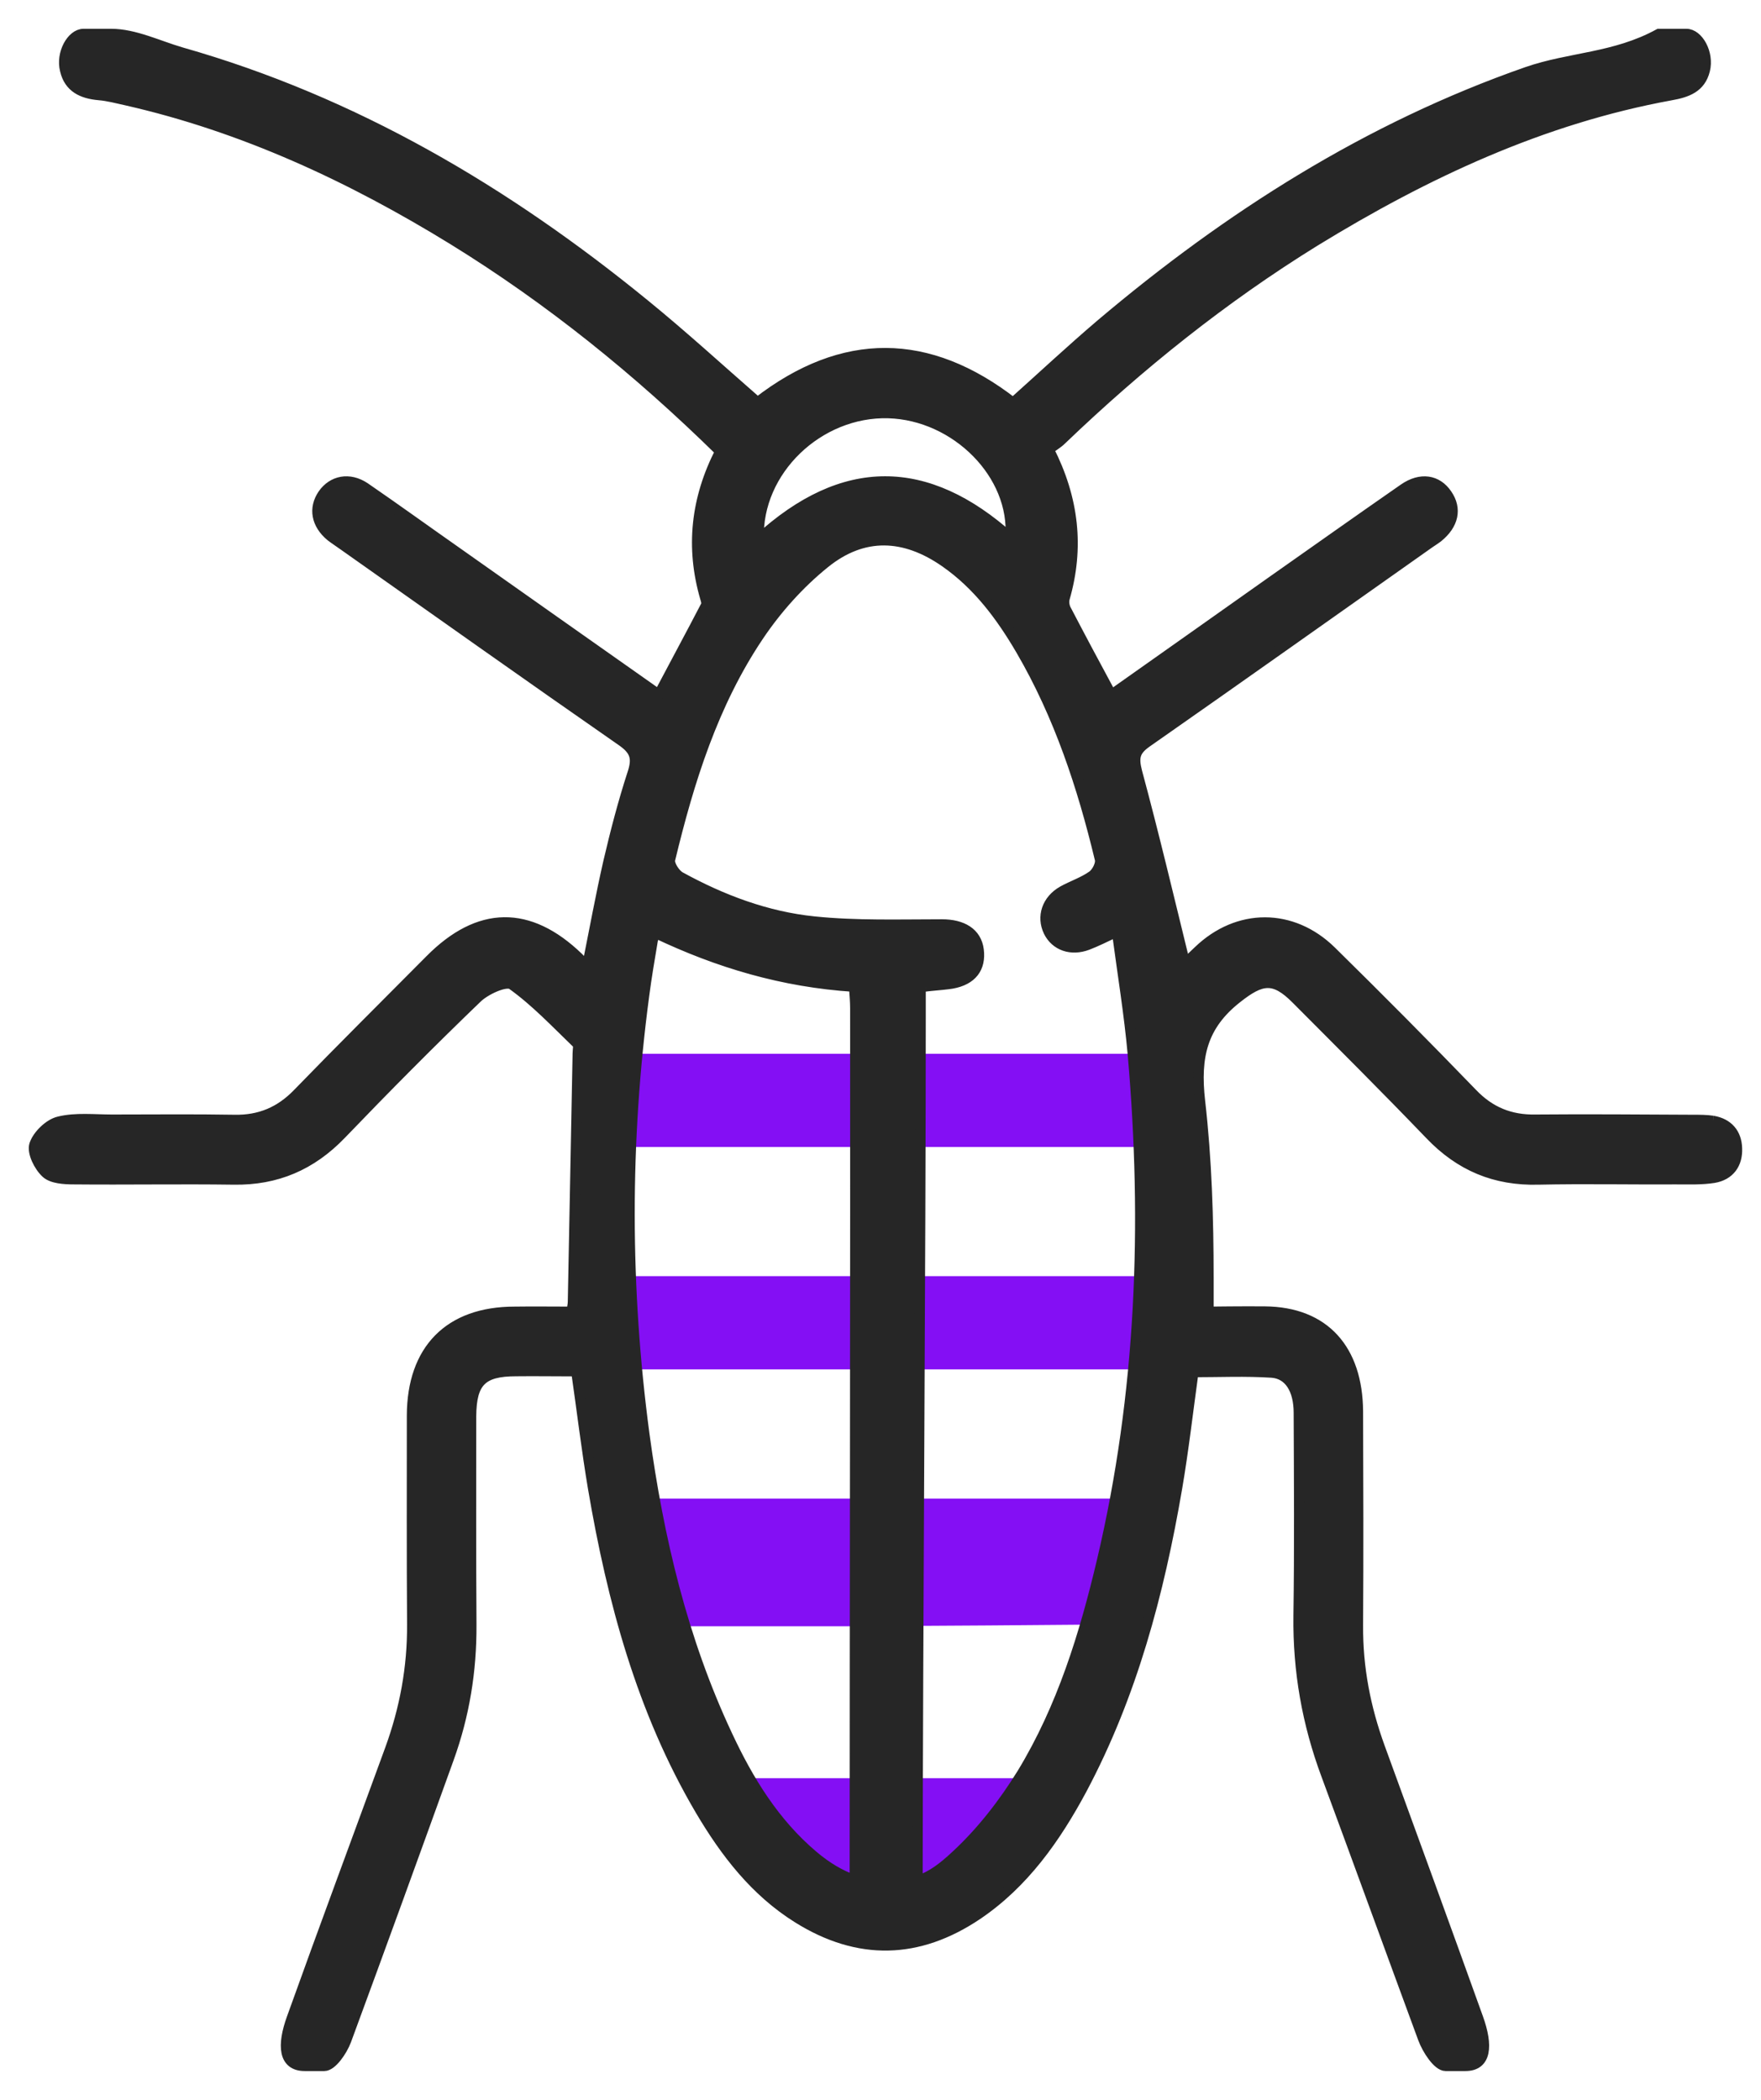
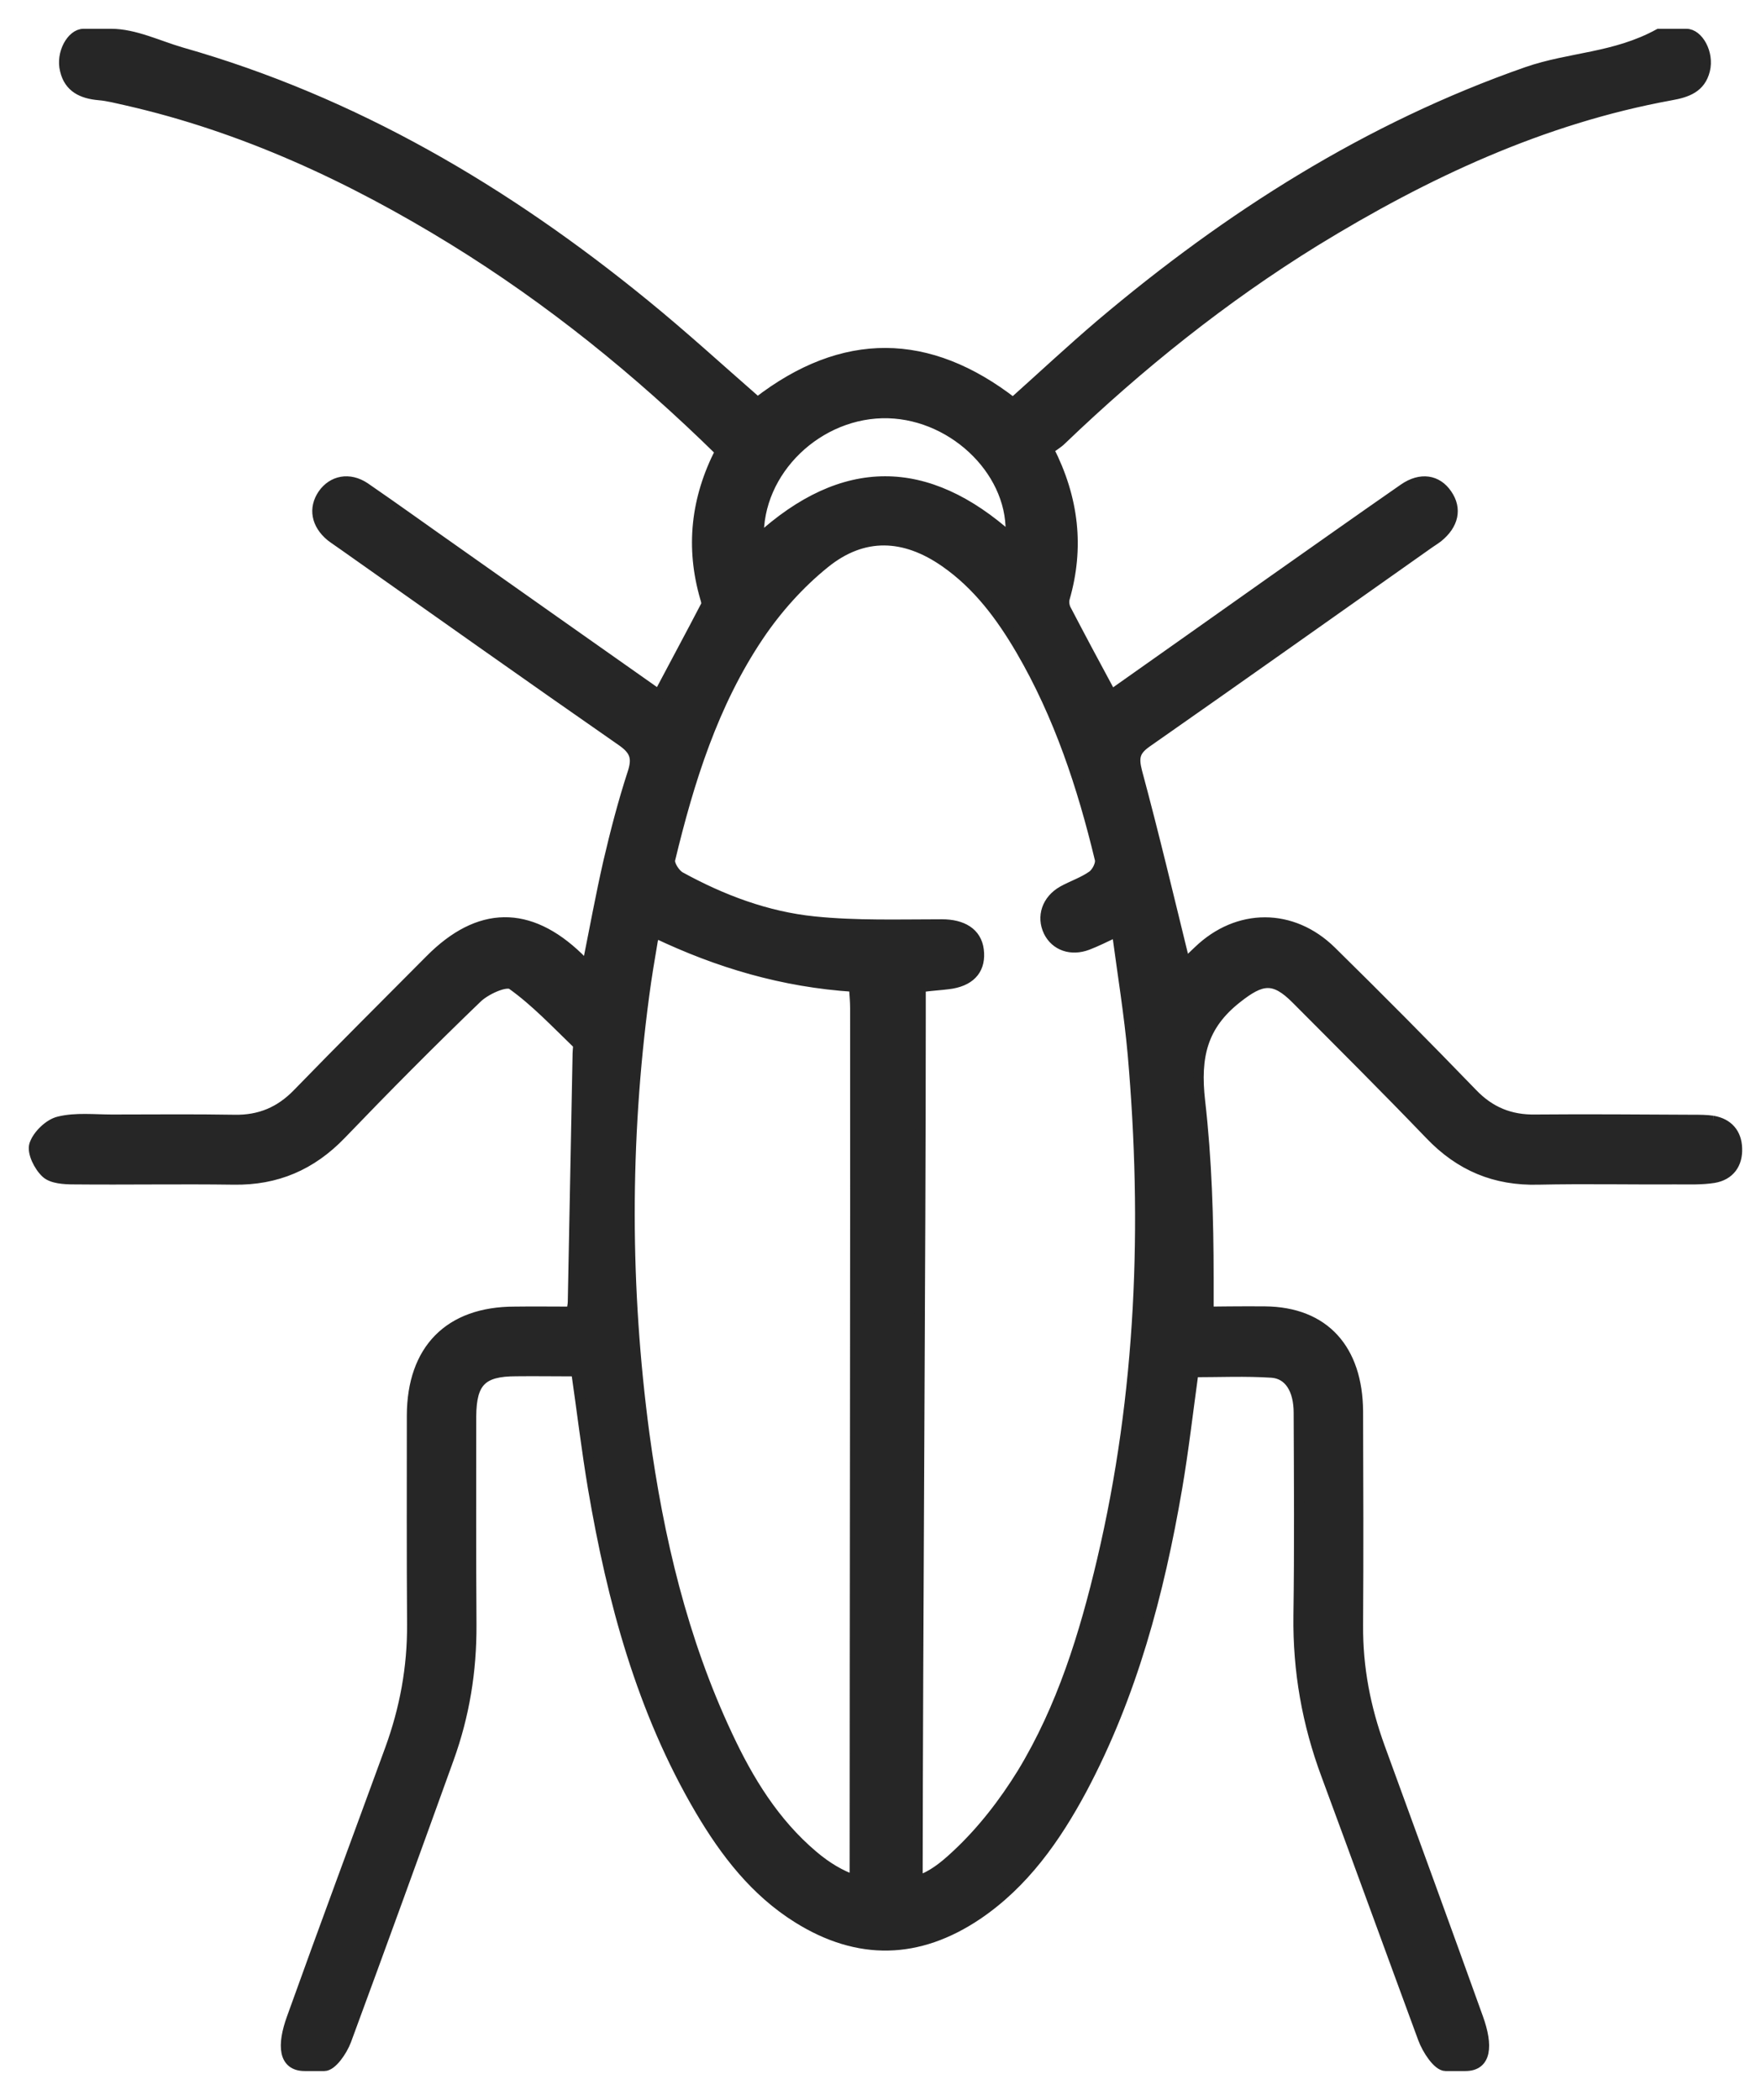
<svg xmlns="http://www.w3.org/2000/svg" width="52px" height="62px" viewBox="0 0 52 62" version="1.1">
  <title>Cucaracha</title>
  <desc>Created with Sketch.</desc>
  <defs />
  <g id="UI" stroke="none" stroke-width="1" fill="none" fill-rule="evenodd">
    <g id="03-Productos" transform="translate(-1014, -804)">
      <g id="Cucaracha" transform="translate(1015, 805)">
-         <path d="M17.773,44.672 L18.131,46.638 C18.131,46.664 18.621,47.018 18.65,47.018 L24.031,47.018 C24.06,47.018 32.327,46.974 32.327,46.948 L32.668,43.296 C32.668,43.269 32.616,43.247 32.587,43.247 L17.591,43.247 C17.562,43.247 17.773,44.646 17.773,44.672 Z M19.971,51.551 L23.263,55.274 C23.263,55.3 23.233,55.274 23.263,55.274 L27.709,55.274 C27.739,55.274 28.058,55.23 28.058,55.203 L30.191,51.551 C30.191,51.525 30.166,51.503 30.137,51.503 L20.025,51.503 C19.996,51.503 19.971,51.525 19.971,51.551 Z M16.928,32.866 L33.346,32.866 L33.346,30.114 L16.928,30.114 L16.928,32.866 Z M16.928,39.432 L34.081,39.432 L34.081,36.68 L16.928,36.68 L16.928,39.432 Z" id="Verde" fill="#840FF4" />
        <path d="M31.542,45.071 C31.025,47.264 30.359,49.421 29.183,51.357 C28.645,52.229 28,53.064 27.257,53.757 C26.853,54.136 26.52,54.393 26.095,54.536 C26.102,47.143 26.187,36.043 26.187,28.971 L26.187,28.164 C26.187,28.121 26.803,28.093 27.108,28.043 C27.71,27.936 27.965,27.571 27.901,27.05 C27.838,26.536 27.413,26.293 26.818,26.293 C25.564,26.293 24.285,26.336 23.039,26.207 C21.636,26.064 20.314,25.564 19.081,24.886 C18.932,24.8 18.752,24.521 18.788,24.379 C19.347,22.057 20.061,19.771 21.407,17.771 C21.946,16.971 22.611,16.229 23.355,15.629 C24.495,14.707 25.713,14.764 26.91,15.6 C27.873,16.271 28.56,17.193 29.148,18.2 C30.267,20.121 30.961,22.214 31.478,24.371 C31.514,24.507 31.386,24.764 31.252,24.857 C30.99,25.043 30.664,25.15 30.38,25.307 C29.913,25.571 29.75,26.064 29.963,26.507 C30.168,26.921 30.628,27.086 31.117,26.9 C31.379,26.8 31.634,26.671 31.981,26.507 C32.151,27.779 32.343,28.95 32.449,30.129 C32.888,35.157 32.704,40.143 31.542,45.071 M20.478,50.236 C19.153,47.414 18.445,44.414 18.027,41.336 C17.453,37.029 17.446,32.714 18.02,28.4 C18.091,27.857 18.183,27.314 18.275,26.771 C18.282,26.721 18.31,26.671 18.36,26.55 C20.202,27.429 22.114,28 24.218,28.136 C24.232,28.35 24.253,28.557 24.253,28.764 C24.26,36.064 24.239,47.021 24.239,54.514 C23.821,54.371 23.41,54.129 23.007,53.786 C21.866,52.821 21.101,51.571 20.478,50.236 M25.231,11.2 C27.228,11.257 28.985,13.014 28.836,14.879 C26.364,12.664 23.906,12.636 21.406,14.921 C21.335,12.893 23.177,11.143 25.231,11.2 M49.583,32.093 C49.392,32.064 49.194,32.064 49.003,32.064 C47.451,32.057 45.893,32.043 44.342,32.057 C43.598,32.071 42.996,31.829 42.472,31.279 C41.105,29.864 39.716,28.464 38.314,27.086 C37.159,25.95 35.551,25.957 34.39,27.071 C34.248,27.207 34.099,27.35 33.993,27.443 C33.525,25.536 33.079,23.65 32.576,21.786 C32.47,21.371 32.505,21.171 32.86,20.921 C35.65,18.971 38.427,17 41.211,15.036 C41.296,14.979 41.374,14.929 41.452,14.871 C41.926,14.493 42.025,14.021 41.728,13.593 C41.438,13.164 40.949,13.086 40.453,13.429 C39.157,14.329 37.868,15.243 36.578,16.15 C34.999,17.271 33.412,18.386 31.818,19.514 C31.351,18.65 30.912,17.829 30.48,17 C30.43,16.907 30.409,16.771 30.437,16.671 C30.869,15.171 30.713,13.729 29.97,12.271 C30.097,12.171 30.239,12.093 30.345,11.986 C32.647,9.779 35.126,7.793 37.832,6.121 C41.105,4.114 44.54,2.507 48.337,1.814 C48.818,1.729 49.215,1.589 49.343,1.075 C49.47,0.568 49.144,0 48.797,0 L47.983,0 C46.679,0.714 45.362,0.682 44.087,1.125 C39.405,2.761 35.282,5.381 31.507,8.574 C30.635,9.316 29.793,10.104 28.914,10.89 C26.421,8.954 23.899,8.92 21.37,10.877 C20.265,9.913 19.175,8.914 18.034,7.985 C13.94,4.642 9.456,1.996 4.356,0.546 C3.669,0.346 2.975,0 2.281,0 L1.466,0 C1.119,0 0.793,0.575 0.921,1.075 C1.041,1.589 1.431,1.766 1.92,1.809 C2.189,1.831 2.458,1.904 2.72,1.961 C6.184,2.747 9.364,4.227 12.382,6.084 C15.243,7.849 17.843,9.949 20.265,12.328 C19.55,13.721 19.387,15.164 19.826,16.664 C19.848,16.736 19.876,16.829 19.84,16.886 C19.387,17.757 18.92,18.621 18.452,19.507 C16.44,18.093 14.471,16.7 12.495,15.307 C11.588,14.671 10.689,14.021 9.775,13.393 C9.315,13.086 8.819,13.186 8.535,13.593 C8.252,14.007 8.337,14.479 8.769,14.836 C8.89,14.929 9.024,15.014 9.152,15.107 C11.886,17.036 14.613,18.971 17.368,20.886 C17.765,21.164 17.822,21.4 17.673,21.843 C17.397,22.693 17.17,23.564 16.965,24.443 C16.738,25.436 16.554,26.45 16.341,27.507 C16.221,27.4 16.143,27.343 16.079,27.271 C14.62,25.864 13.14,25.886 11.702,27.336 C10.398,28.65 9.081,29.957 7.792,31.286 C7.268,31.829 6.665,32.079 5.922,32.064 C4.718,32.043 3.513,32.057 2.309,32.057 C1.785,32.057 1.24,31.993 0.744,32.114 C0.453,32.179 0.106,32.514 0.014,32.8 C-0.057,33.029 0.149,33.443 0.361,33.636 C0.538,33.8 0.9,33.821 1.183,33.821 C2.755,33.836 4.328,33.807 5.9,33.829 C7.161,33.85 8.195,33.407 9.074,32.493 C10.384,31.129 11.716,29.786 13.083,28.471 C13.338,28.221 13.94,27.95 14.117,28.071 C14.818,28.571 15.42,29.214 16.044,29.814 C16.093,29.857 16.058,30 16.058,30.1 C16.008,32.543 15.966,34.993 15.916,37.436 C15.916,37.514 15.895,37.586 15.881,37.729 C15.307,37.729 14.755,37.721 14.195,37.729 C12.268,37.729 11.17,38.843 11.163,40.793 C11.163,42.85 11.156,44.907 11.17,46.964 C11.178,48.236 10.951,49.457 10.519,50.643 C9.541,53.321 8.578,55.904 7.615,58.589 C7.324,59.396 7.367,60 7.997,60 L8.578,60 C8.798,60 9.102,59.568 9.223,59.246 C10.25,56.461 11.248,53.712 12.254,50.92 C12.715,49.641 12.927,48.339 12.92,46.974 C12.906,44.917 12.913,42.873 12.913,40.816 C12.92,39.801 13.232,39.486 14.238,39.486 C14.818,39.479 15.399,39.489 16.015,39.489 C16.185,40.668 16.32,41.806 16.511,42.941 C17.078,46.27 17.949,49.514 19.678,52.449 C20.421,53.706 21.3,54.849 22.56,55.635 C24.345,56.749 26.116,56.707 27.859,55.536 C29.233,54.607 30.168,53.279 30.94,51.843 C32.428,49.05 33.228,46.036 33.759,42.936 C33.95,41.821 34.078,40.693 34.241,39.514 C35.006,39.514 35.778,39.479 36.55,39.529 C37.067,39.564 37.35,40.029 37.35,40.714 C37.358,42.714 37.372,44.707 37.343,46.707 C37.322,48.336 37.598,49.893 38.165,51.414 C39.135,54.036 40.056,56.575 41.02,59.189 C41.147,59.532 41.459,60 41.685,60 L42.273,60 C42.897,60 42.939,59.396 42.649,58.589 C41.685,55.904 40.722,53.269 39.745,50.591 C39.32,49.42 39.093,48.246 39.1,46.996 C39.114,44.881 39.107,42.78 39.1,40.666 C39.086,38.859 38.126,37.736 36.348,37.722 C35.753,37.715 34.687,37.729 34.687,37.729 L34.687,36.729 C34.687,34.986 34.634,33.229 34.436,31.507 C34.287,30.193 34.505,29.279 35.518,28.479 C36.248,27.9 36.618,27.836 37.277,28.5 C38.601,29.829 39.92,31.143 41.217,32.493 C42.109,33.429 43.147,33.864 44.43,33.829 C45.79,33.8 47.145,33.829 48.505,33.821 C48.873,33.821 49.246,33.836 49.607,33.779 C50.074,33.7 50.314,33.364 50.293,32.9 C50.279,32.464 50.03,32.171 49.583,32.093" id="Negro" stroke="#262626" stroke-width="0.3" fill="#262626" />
      </g>
    </g>
  </g>
</svg>